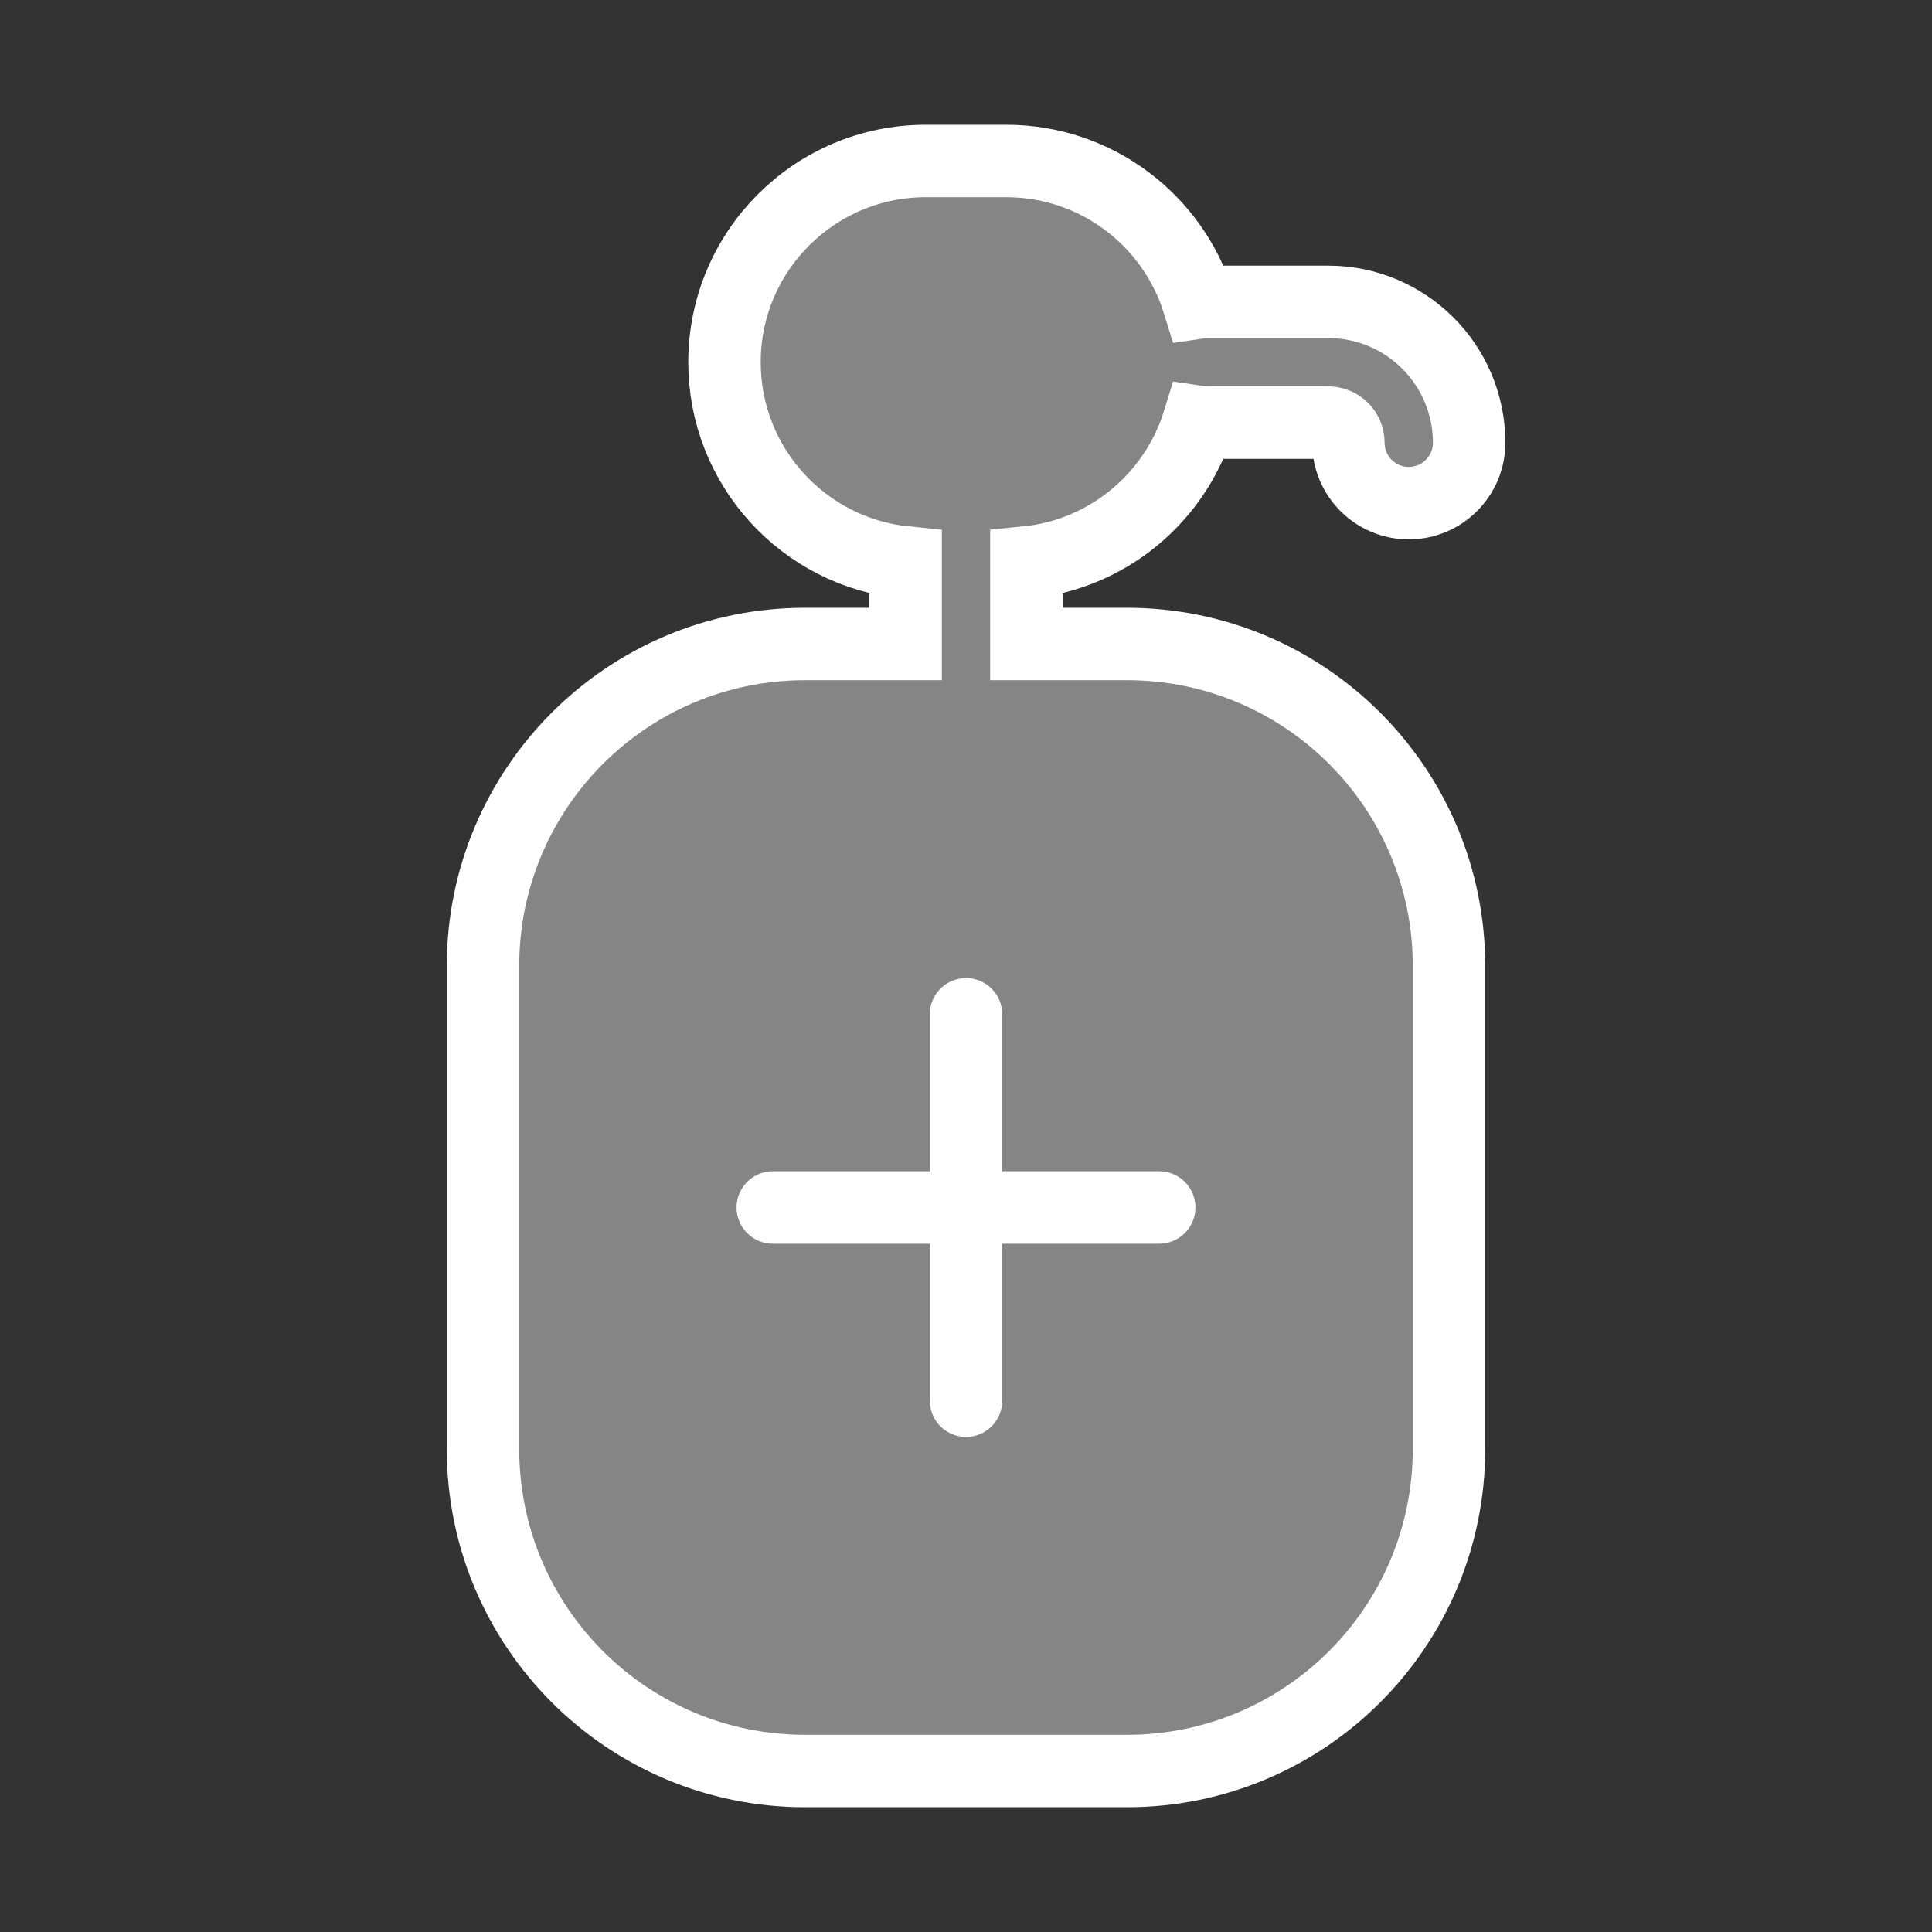
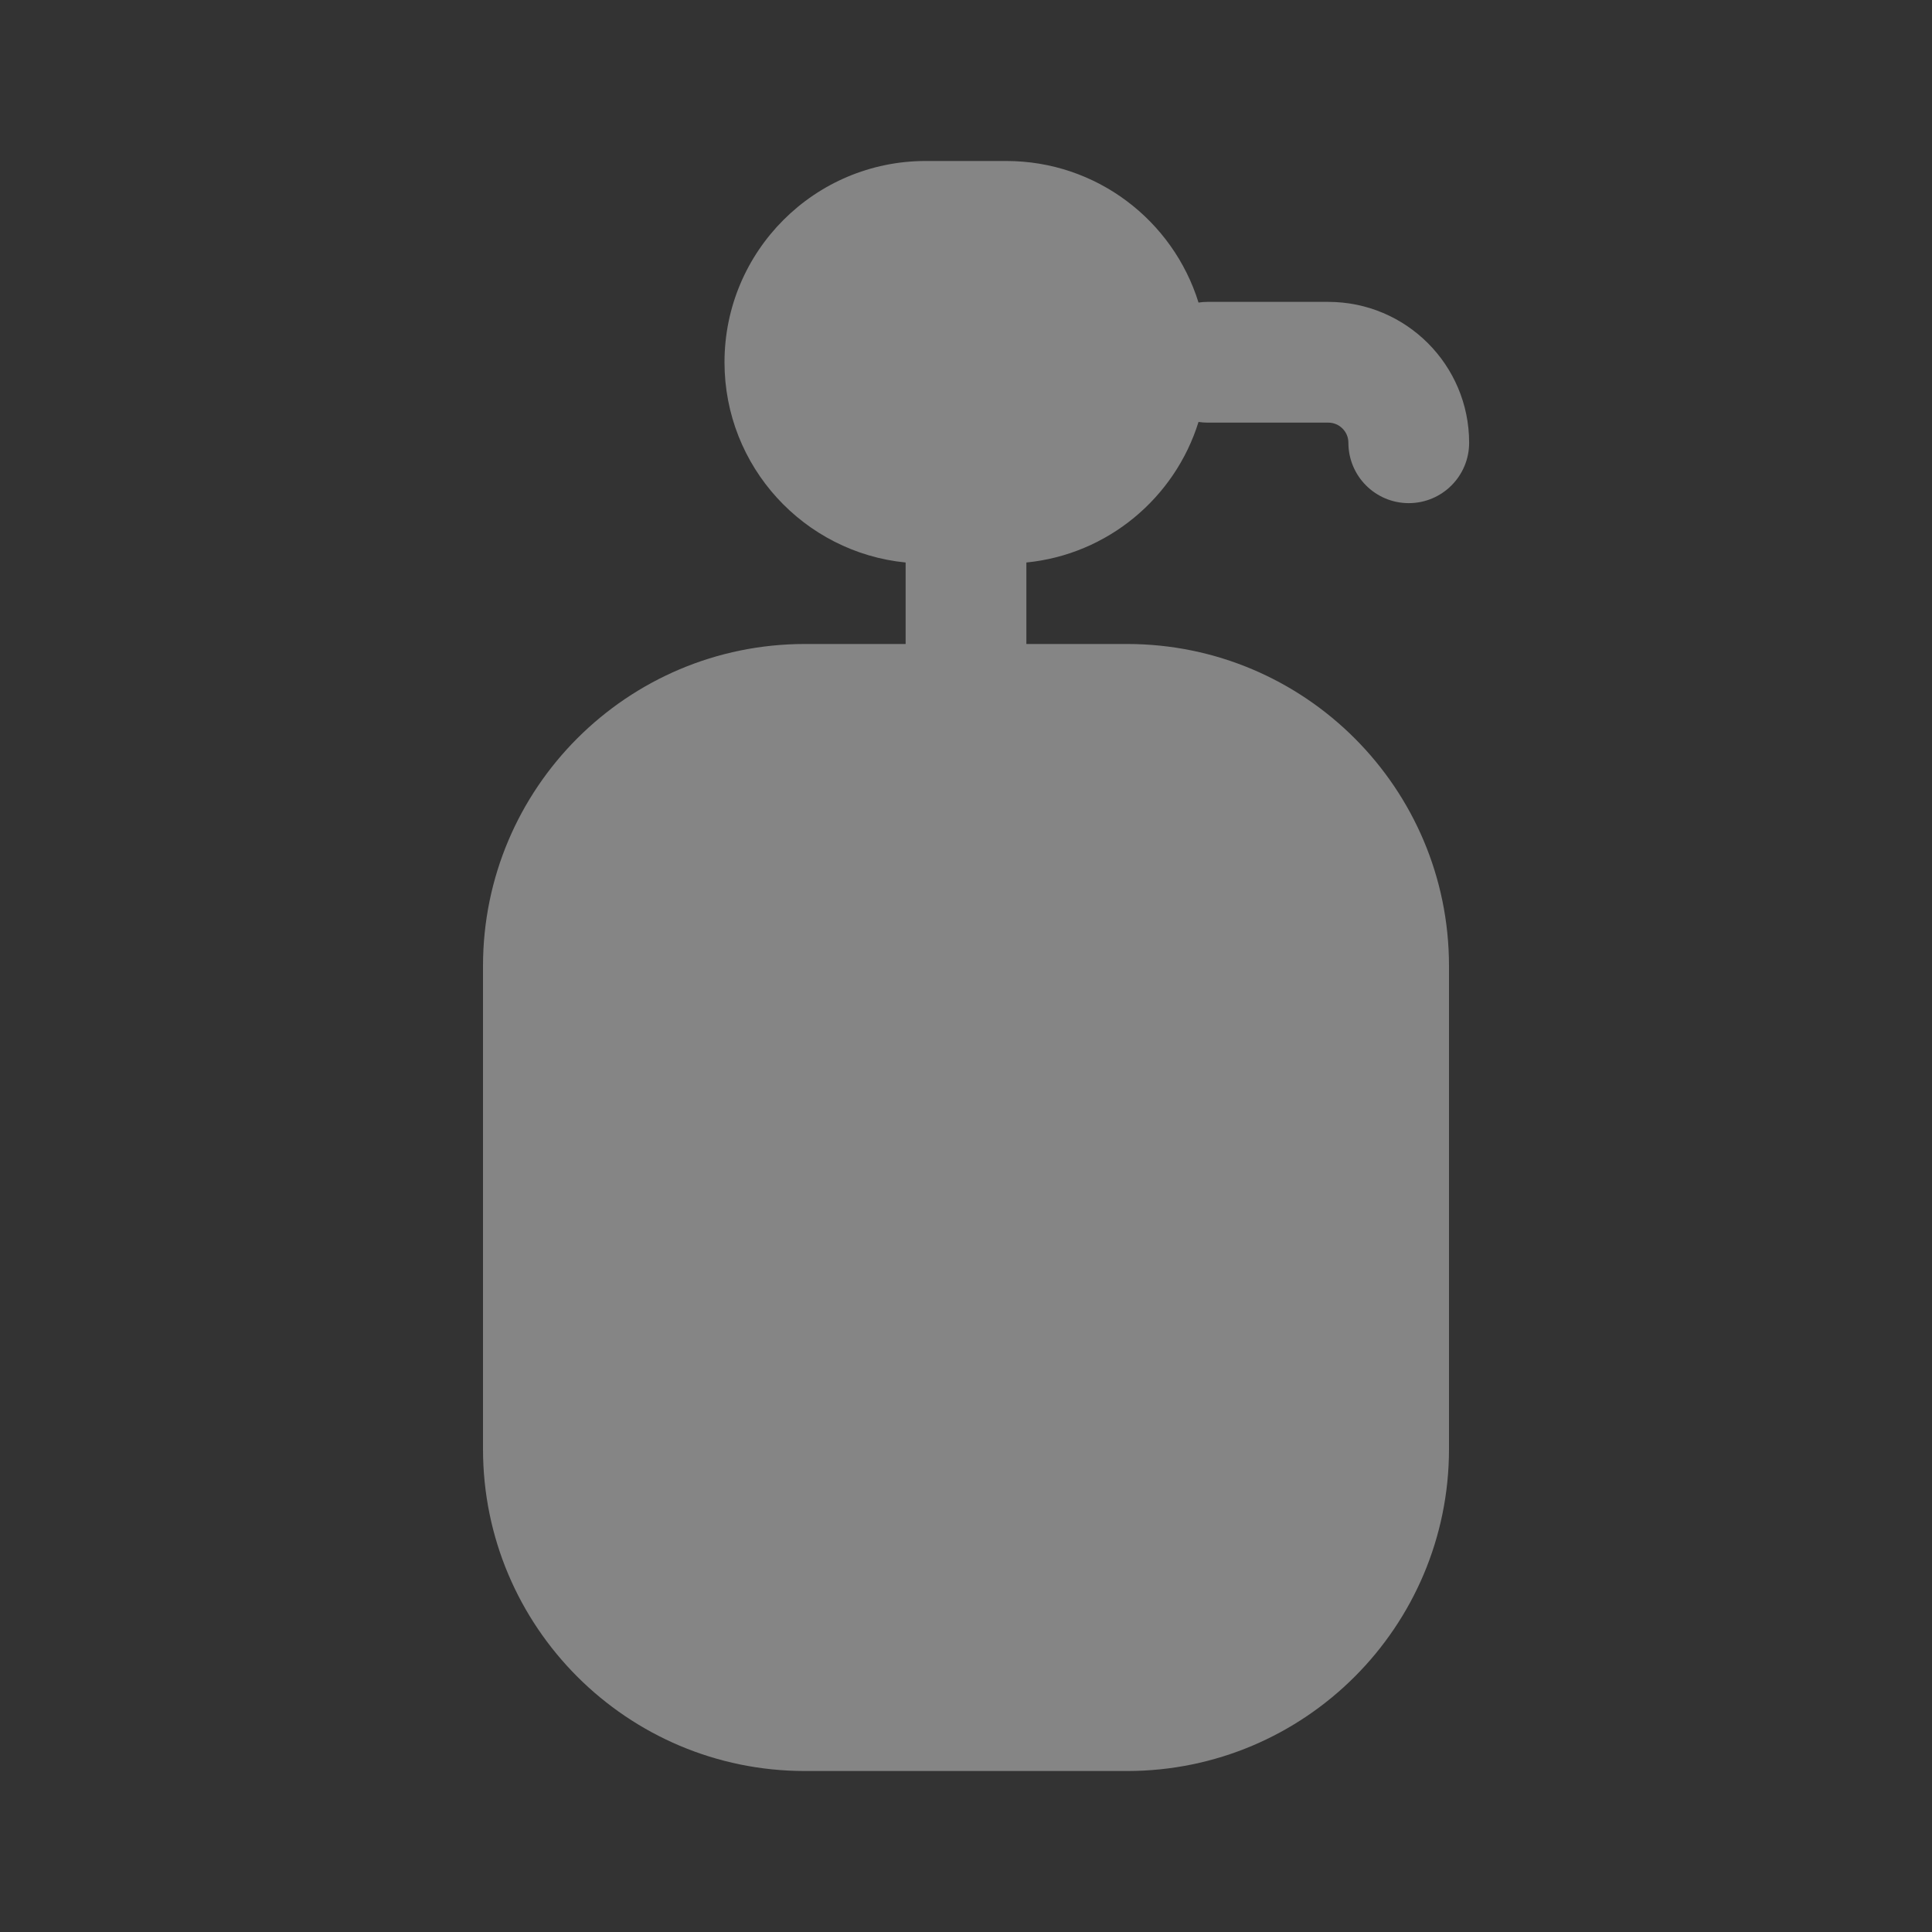
<svg xmlns="http://www.w3.org/2000/svg" width="40" height="40" viewBox="0 0 40 40" fill="none">
  <rect x="0" y="0" width="40" height="40" fill="#333333" stroke="none" />
  <path opacity="0.4" d="M19.167 3.333H20.833C22.704 3.333 24.287 4.566 24.814 6.264C24.874 6.255 24.937 6.25 25 6.25H27.5C29.111 6.25 30.417 7.556 30.417 9.167C30.417 9.857 29.857 10.417 29.167 10.417C28.476 10.417 27.917 9.857 27.917 9.167C27.917 8.936 27.73 8.75 27.5 8.75H25C24.937 8.75 24.874 8.745 24.814 8.736C24.326 10.306 22.936 11.479 21.25 11.646L21.25 11.667V13.333H23.333C27.015 13.333 30 16.318 30 20V30C30 33.682 27.015 36.667 23.333 36.667H16.667C12.985 36.667 10 33.682 10 30V20C10 16.318 12.985 13.333 16.667 13.333H18.75V11.667L18.75 11.646C16.645 11.437 15 9.661 15 7.5C15 5.199 16.866 3.333 19.167 3.333Z" fill="white" />
-   <path d="M19.167 3.333H20.833C22.704 3.333 24.287 4.566 24.814 6.264C24.874 6.255 24.937 6.25 25 6.25H27.5C29.111 6.25 30.417 7.556 30.417 9.167C30.417 9.857 29.857 10.417 29.167 10.417C28.476 10.417 27.917 9.857 27.917 9.167C27.917 8.936 27.73 8.75 27.5 8.75H25C24.937 8.75 24.874 8.745 24.814 8.736C24.326 10.306 22.936 11.479 21.25 11.646L21.25 11.667V13.333H23.333C27.015 13.333 30 16.318 30 20V30C30 33.682 27.015 36.667 23.333 36.667H16.667C12.985 36.667 10 33.682 10 30V20C10 16.318 12.985 13.333 16.667 13.333H18.75V11.667L18.75 11.646C16.645 11.437 15 9.661 15 7.5C15 5.199 16.866 3.333 19.167 3.333Z" stroke="white" stroke-width="1.5" stroke-linecap="round" />
-   <path d="M20 21V29" stroke="white" stroke-width="1.5" stroke-linecap="round" />
-   <path d="M24 25L16 25" stroke="white" stroke-width="1.5" stroke-linecap="round" />
</svg>